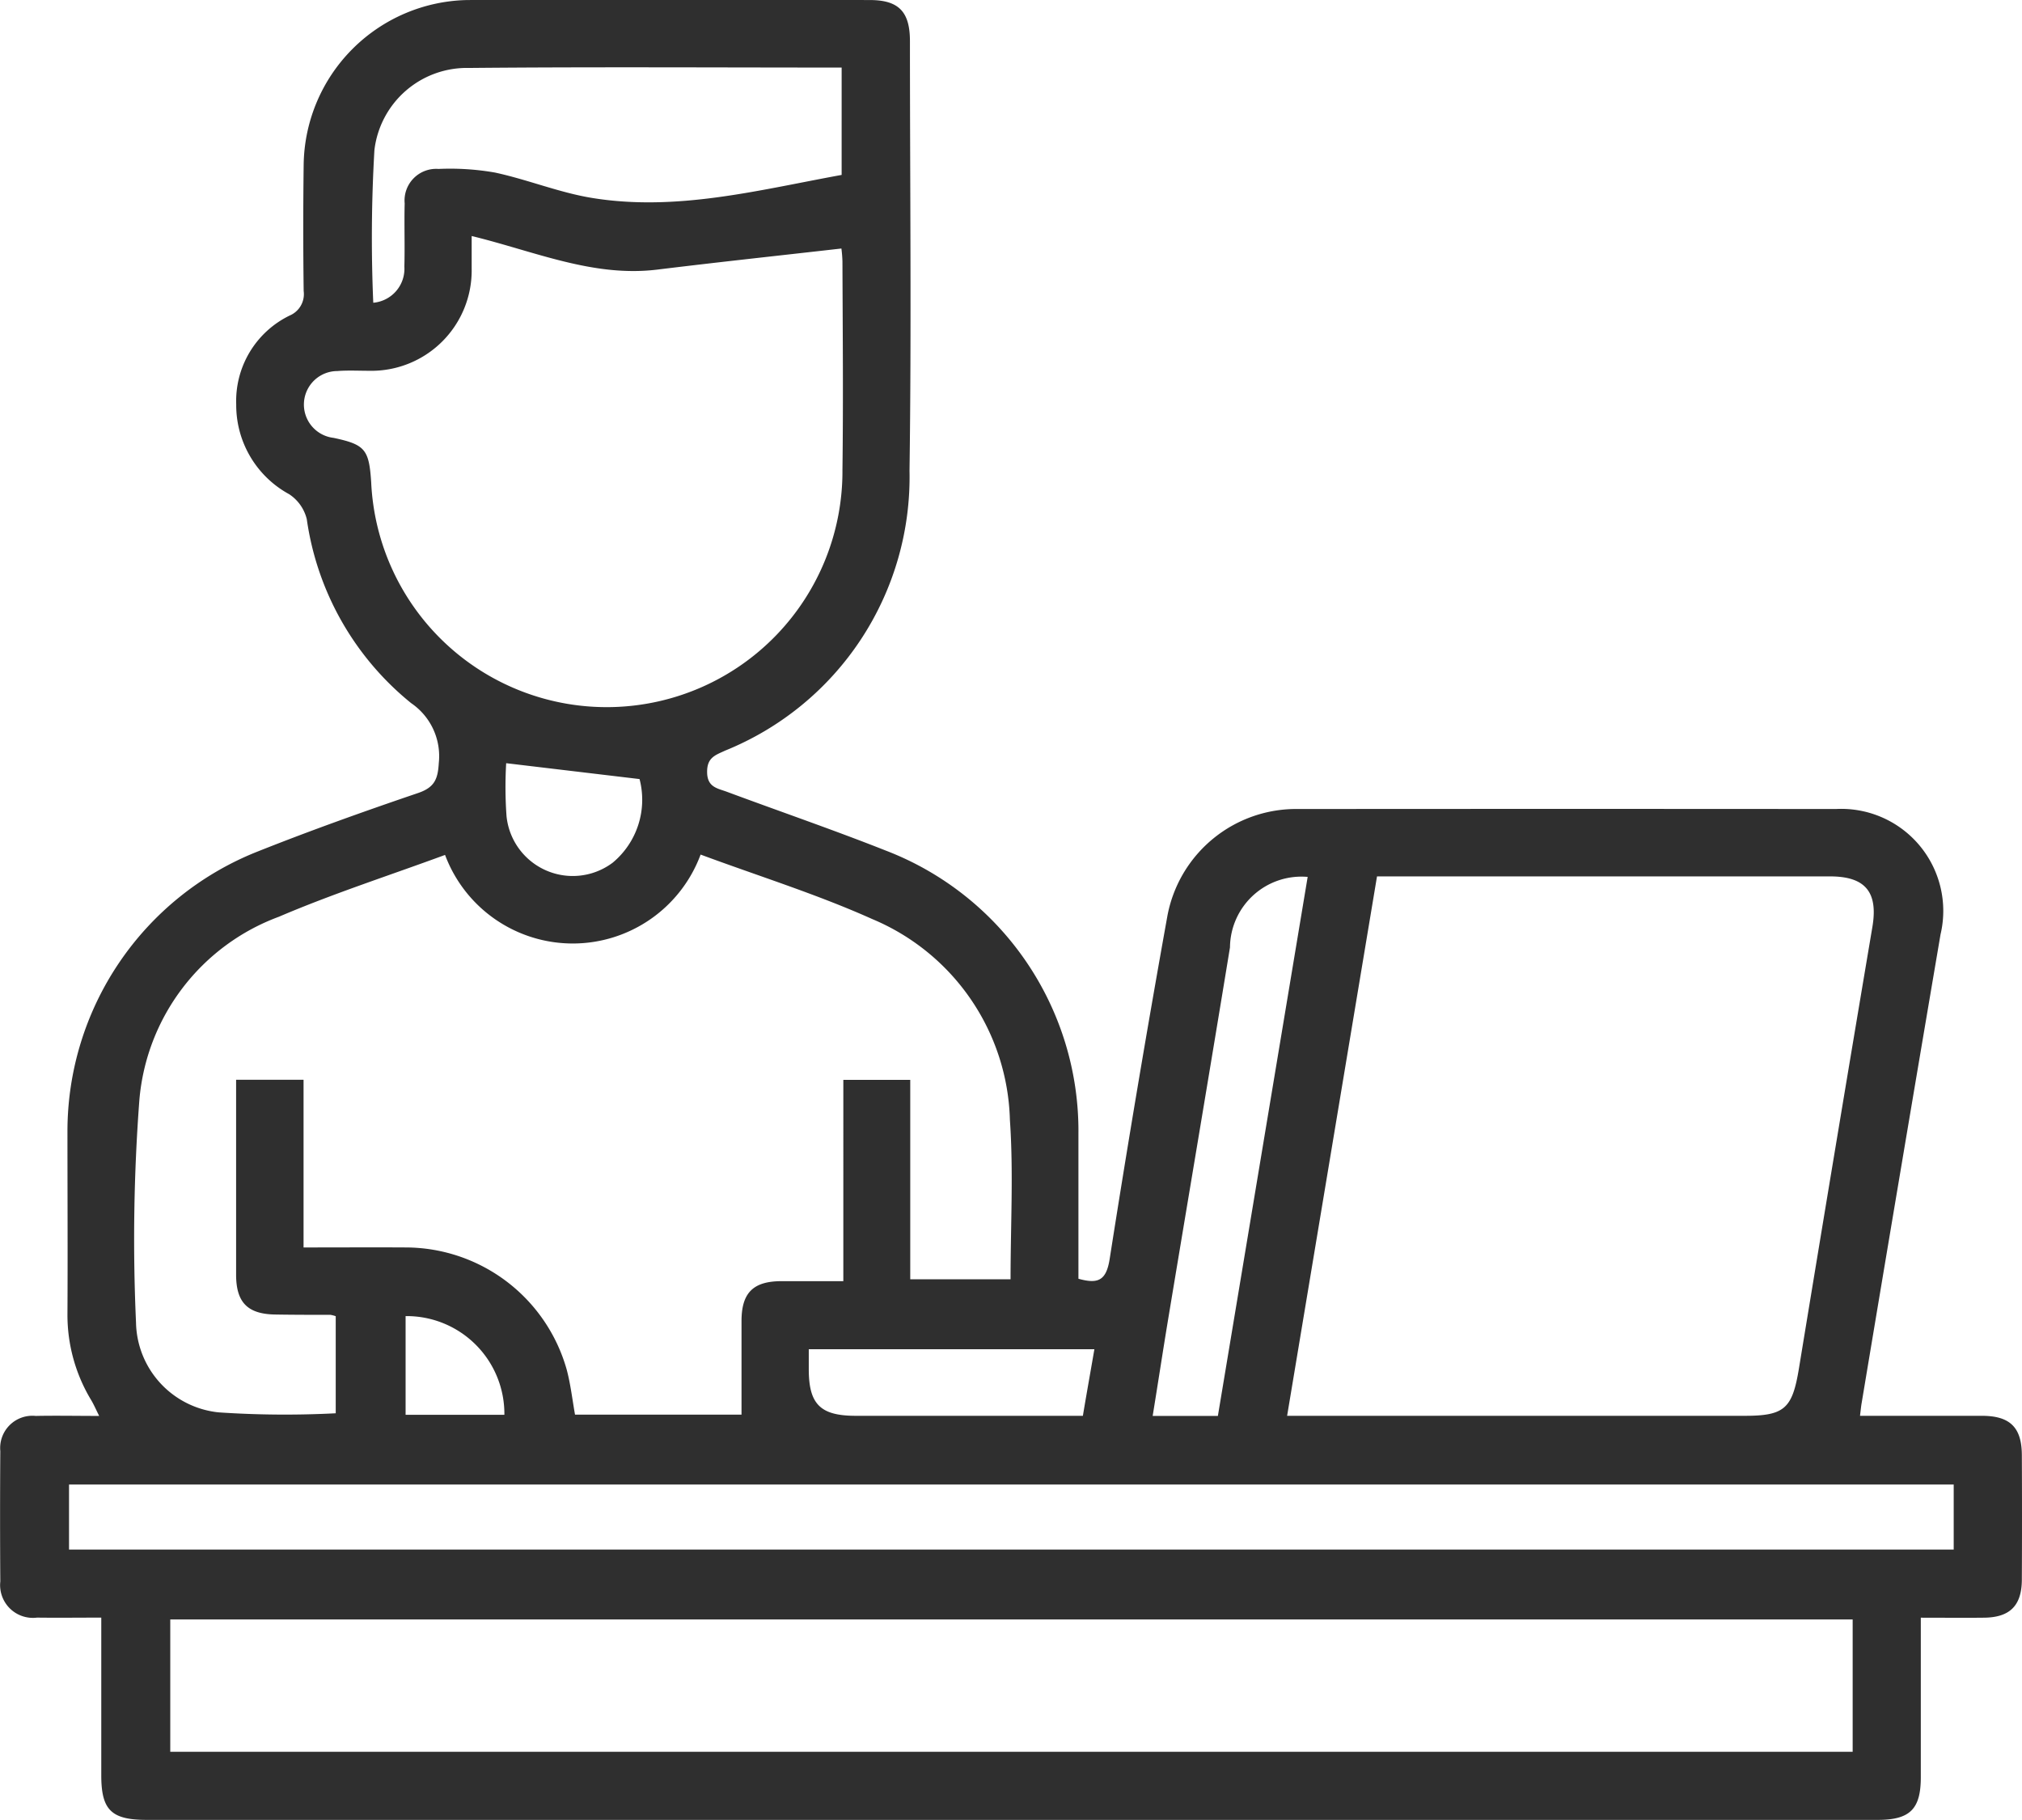
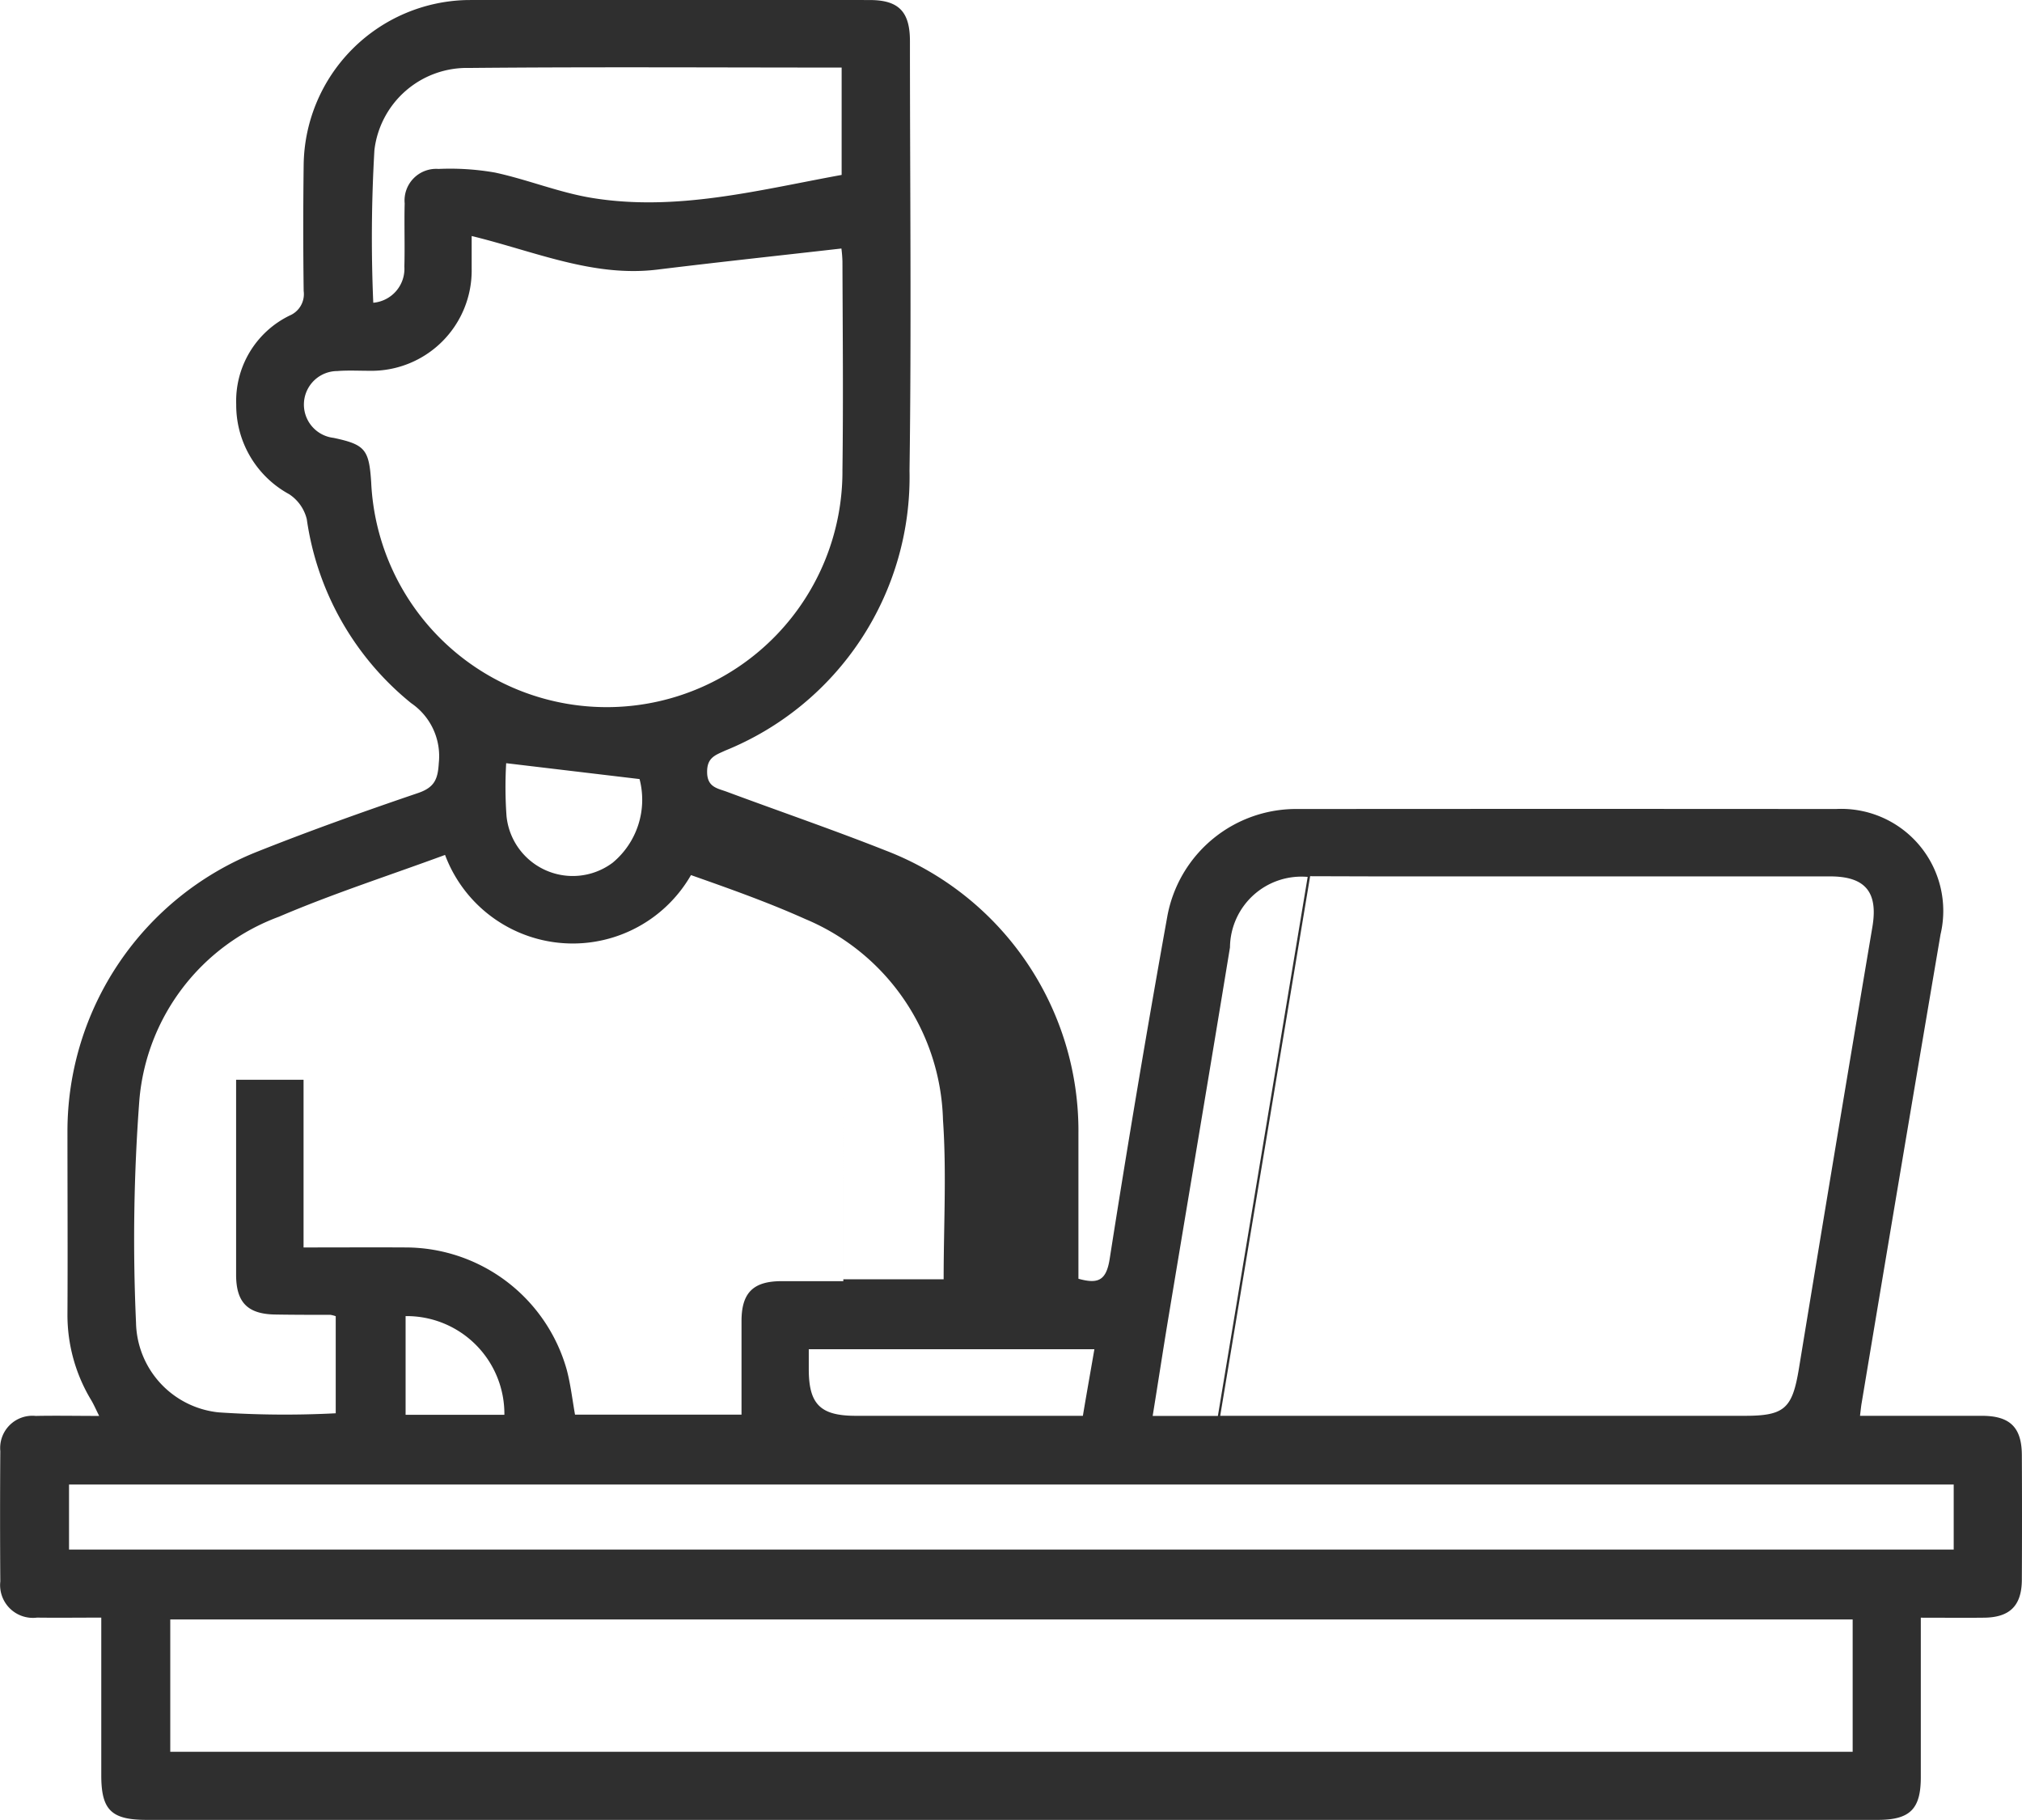
<svg xmlns="http://www.w3.org/2000/svg" width="52.729" height="47.46" viewBox="0 0 52.729 47.46">
-   <path data-name="Path 46" d="M48.507 42.19h3.174c.734 0 1.041.3 1.044 1.023q.008 1.621 0 3.241c0 .69-.315 1-1.009 1-.512.006-1.024 0-1.626 0v4.162c0 .831-.284 1.11-1.124 1.11H3.823c-.92 0-1.182-.258-1.182-1.162v-4.112c-.589 0-1.133.007-1.676 0a.855.855 0 0 1-.957-.943 240.694 240.694 0 0 1 0-3.399.841.841 0 0 1 .925-.917c.53-.011 1.06 0 1.653 0-.083-.167-.137-.292-.206-.409a4.289 4.289 0 0 1-.621-2.241c.009-1.593 0-3.186 0-4.779a7.846 7.846 0 0 1 4.925-7.274c1.39-.554 2.8-1.057 4.218-1.539.43-.147.517-.362.541-.785a1.672 1.672 0 0 0-.72-1.558A7.531 7.531 0 0 1 8 18.809a1.089 1.089 0 0 0-.458-.649 2.645 2.645 0 0 1-1.382-2.341A2.478 2.478 0 0 1 7.555 13.5a.606.606 0 0 0 .364-.64q-.021-1.648 0-3.3a4.353 4.353 0 0 1 4.269-4.286c3.5-.015 6.993-.006 10.49 0 .756 0 1.051.3 1.051 1.071 0 3.735.041 7.471-.011 11.205a7.693 7.693 0 0 1-4.806 7.294c-.25.117-.475.177-.472.558 0 .4.273.426.514.516 1.386.515 2.785.995 4.159 1.539a7.83 7.83 0 0 1 5.01 7.379v3.78c.517.144.726.045.815-.518q.7-4.466 1.5-8.915a3.415 3.415 0 0 1 3.432-2.815q7-.006 14 0a2.661 2.661 0 0 1 2.734 3.272q-1.038 6.105-2.056 12.213c-.016.089-.024.181-.043.334M18.269 27.559a3.556 3.556 0 0 1-6.663.006c-1.466.54-2.928 1.011-4.333 1.612a5.6 5.6 0 0 0-3.638 4.771 48.311 48.311 0 0 0-.088 5.81A2.4 2.4 0 0 0 5.7 42.1a25.7 25.7 0 0 0 3.055.024v-2.531a.722.722 0 0 0-.139-.036c-.475 0-.951 0-1.427-.008-.725-.008-1.03-.308-1.032-1.034v-5.087h1.759V37.8c.935 0 1.81-.005 2.684 0a4.371 4.371 0 0 1 4.181 3.195c.1.38.145.777.214 1.164h4.342v-2.438c0-.734.3-1.036 1.024-1.042h1.631V33.43h1.745v5.2h2.616c0-1.412.078-2.789-.017-4.153a5.844 5.844 0 0 0-3.586-5.238c-1.443-.648-2.964-1.121-4.482-1.684m17.642.565-2.345 14.07H45.5c1.044 0 1.241-.194 1.413-1.241q.945-5.757 1.915-11.509c.151-.9-.179-1.314-1.1-1.315H35.909M48.313 47.5H4.44v3.45h43.873zM12.3 11.427v.855a2.616 2.616 0 0 1-2.68 2.659c-.274 0-.55-.015-.823.007a.874.874 0 0 0-.1 1.742c.824.175.928.3.983 1.164a6.148 6.148 0 0 0 12.289-.331c.024-1.81.006-3.622 0-5.433a3.379 3.379 0 0 0-.027-.337c-1.626.185-3.22.356-4.811.551-1.668.2-3.186-.476-4.831-.877m38.648 32.555H1.8v1.695h49.148zm-29-36.947c-3.28 0-6.5-.02-9.714.01a2.427 2.427 0 0 0-2.47 2.141 39.373 39.373 0 0 0-.03 3.981.89.89 0 0 0 .811-.944c.015-.548-.006-1.1.008-1.645a.825.825 0 0 1 .882-.9 6.8 6.8 0 0 1 1.471.094c.852.183 1.675.522 2.532.662 2.208.36 4.343-.205 6.51-.6zM31.76 42.19l2.341-14.052a1.863 1.863 0 0 0-2.026 1.838c-.531 3.24-1.078 6.478-1.616 9.717-.135.816-.259 1.634-.4 2.5h1.7zm-10.669-1.736v.52c0 .912.3 1.213 1.213 1.216H28.239c.1-.6.2-1.153.3-1.736zM13.2 25.173a10.689 10.689 0 0 0 .009 1.382 1.736 1.736 0 0 0 2.769 1.212 2.133 2.133 0 0 0 .7-2.18l-3.478-.414m-.047 16.991a2.549 2.549 0 0 0-2.576-2.574v2.574z" transform="translate(0 -5.273)" style="fill:#2f2f2f" />
+   <path data-name="Path 46" d="M48.507 42.19h3.174c.734 0 1.041.3 1.044 1.023q.008 1.621 0 3.241c0 .69-.315 1-1.009 1-.512.006-1.024 0-1.626 0v4.162c0 .831-.284 1.11-1.124 1.11H3.823c-.92 0-1.182-.258-1.182-1.162v-4.112c-.589 0-1.133.007-1.676 0a.855.855 0 0 1-.957-.943 240.694 240.694 0 0 1 0-3.399.841.841 0 0 1 .925-.917c.53-.011 1.06 0 1.653 0-.083-.167-.137-.292-.206-.409a4.289 4.289 0 0 1-.621-2.241c.009-1.593 0-3.186 0-4.779a7.846 7.846 0 0 1 4.925-7.274c1.39-.554 2.8-1.057 4.218-1.539.43-.147.517-.362.541-.785a1.672 1.672 0 0 0-.72-1.558A7.531 7.531 0 0 1 8 18.809a1.089 1.089 0 0 0-.458-.649 2.645 2.645 0 0 1-1.382-2.341A2.478 2.478 0 0 1 7.555 13.5a.606.606 0 0 0 .364-.64q-.021-1.648 0-3.3a4.353 4.353 0 0 1 4.269-4.286c3.5-.015 6.993-.006 10.49 0 .756 0 1.051.3 1.051 1.071 0 3.735.041 7.471-.011 11.205a7.693 7.693 0 0 1-4.806 7.294c-.25.117-.475.177-.472.558 0 .4.273.426.514.516 1.386.515 2.785.995 4.159 1.539a7.83 7.83 0 0 1 5.01 7.379v3.78c.517.144.726.045.815-.518q.7-4.466 1.5-8.915a3.415 3.415 0 0 1 3.432-2.815q7-.006 14 0a2.661 2.661 0 0 1 2.734 3.272q-1.038 6.105-2.056 12.213c-.016.089-.024.181-.043.334M18.269 27.559a3.556 3.556 0 0 1-6.663.006c-1.466.54-2.928 1.011-4.333 1.612a5.6 5.6 0 0 0-3.638 4.771 48.311 48.311 0 0 0-.088 5.81A2.4 2.4 0 0 0 5.7 42.1a25.7 25.7 0 0 0 3.055.024v-2.531a.722.722 0 0 0-.139-.036c-.475 0-.951 0-1.427-.008-.725-.008-1.03-.308-1.032-1.034v-5.087h1.759V37.8c.935 0 1.81-.005 2.684 0a4.371 4.371 0 0 1 4.181 3.195c.1.38.145.777.214 1.164h4.342v-2.438c0-.734.3-1.036 1.024-1.042h1.631V33.43v5.2h2.616c0-1.412.078-2.789-.017-4.153a5.844 5.844 0 0 0-3.586-5.238c-1.443-.648-2.964-1.121-4.482-1.684m17.642.565-2.345 14.07H45.5c1.044 0 1.241-.194 1.413-1.241q.945-5.757 1.915-11.509c.151-.9-.179-1.314-1.1-1.315H35.909M48.313 47.5H4.44v3.45h43.873zM12.3 11.427v.855a2.616 2.616 0 0 1-2.68 2.659c-.274 0-.55-.015-.823.007a.874.874 0 0 0-.1 1.742c.824.175.928.3.983 1.164a6.148 6.148 0 0 0 12.289-.331c.024-1.81.006-3.622 0-5.433a3.379 3.379 0 0 0-.027-.337c-1.626.185-3.22.356-4.811.551-1.668.2-3.186-.476-4.831-.877m38.648 32.555H1.8v1.695h49.148zm-29-36.947c-3.28 0-6.5-.02-9.714.01a2.427 2.427 0 0 0-2.47 2.141 39.373 39.373 0 0 0-.03 3.981.89.89 0 0 0 .811-.944c.015-.548-.006-1.1.008-1.645a.825.825 0 0 1 .882-.9 6.8 6.8 0 0 1 1.471.094c.852.183 1.675.522 2.532.662 2.208.36 4.343-.205 6.51-.6zM31.76 42.19l2.341-14.052a1.863 1.863 0 0 0-2.026 1.838c-.531 3.24-1.078 6.478-1.616 9.717-.135.816-.259 1.634-.4 2.5h1.7zm-10.669-1.736v.52c0 .912.3 1.213 1.213 1.216H28.239c.1-.6.2-1.153.3-1.736zM13.2 25.173a10.689 10.689 0 0 0 .009 1.382 1.736 1.736 0 0 0 2.769 1.212 2.133 2.133 0 0 0 .7-2.18l-3.478-.414m-.047 16.991a2.549 2.549 0 0 0-2.576-2.574v2.574z" transform="translate(0 -5.273)" style="fill:#2f2f2f" />
</svg>